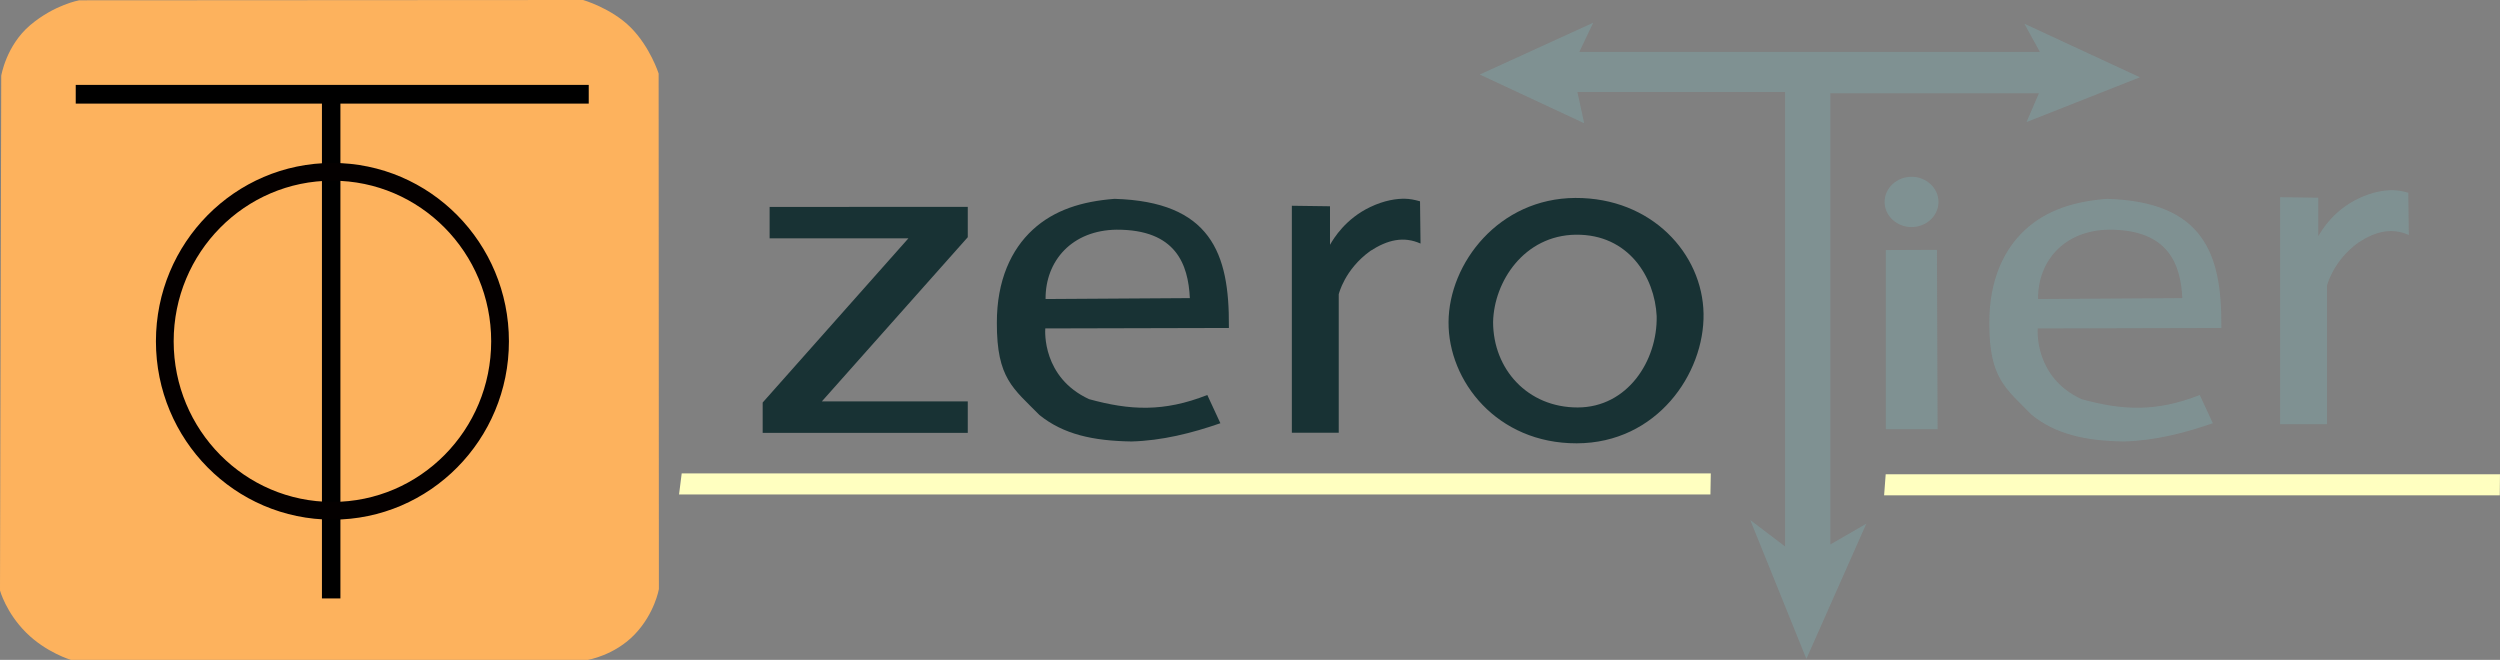
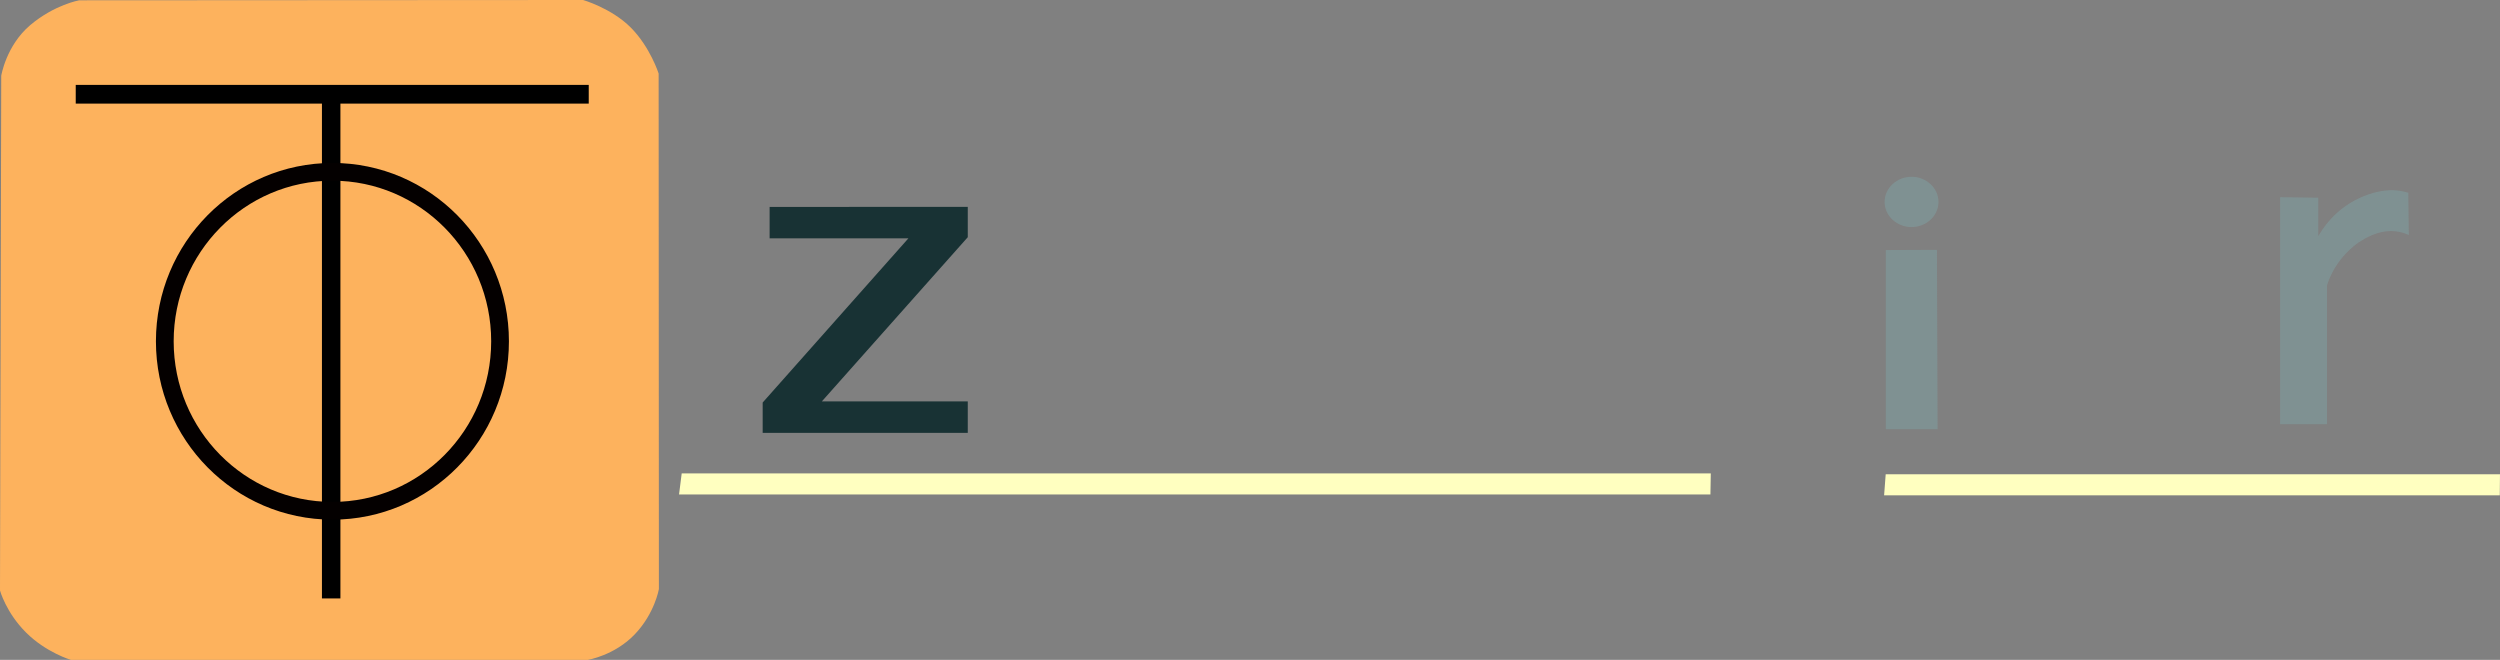
<svg xmlns="http://www.w3.org/2000/svg" xmlns:ns1="http://www.inkscape.org/namespaces/inkscape" xmlns:ns2="http://sodipodi.sourceforge.net/DTD/sodipodi-0.dtd" width="179.95mm" height="47.496mm" viewBox="0 0 179.95 47.496" version="1.1" id="svg8" ns1:version="0.92.2 (5c3e80d, 2017-08-06)" ns2:docname="zerotier-logo.svg">
  <rect x="0" y="0" width="179.95" height="47.496" fill="#808080" stroke="none" />
  <defs id="defs2" />
  <ns2:namedview id="base" pagecolor="#ffffff" bordercolor="#666666" borderopacity="1.0" ns1:pageopacity="0.0" ns1:pageshadow="2" ns1:zoom="1.4142136" ns1:cx="306.53911" ns1:cy="32.672725" ns1:document-units="mm" ns1:current-layer="layer1" showgrid="false" ns1:window-width="1920" ns1:window-height="1017" ns1:window-x="-8" ns1:window-y="-8" ns1:window-maximized="1" />
  <g ns1:label="Layer 1" ns1:groupmode="layer" id="layer1" transform="translate(-16.281,-52.918)">
    <path style="color:#000000;font-style:normal;font-variant:normal;font-weight:normal;font-stretch:normal;font-size:medium;line-height:normal;font-family:sans-serif;font-variant-ligatures:normal;font-variant-position:normal;font-variant-caps:normal;font-variant-numeric:normal;font-variant-alternates:normal;font-feature-settings:normal;text-indent:0;text-align:start;text-decoration:none;text-decoration-line:none;text-decoration-style:solid;text-decoration-color:#000000;letter-spacing:normal;word-spacing:normal;text-transform:none;writing-mode:lr-tb;direction:ltr;text-orientation:mixed;dominant-baseline:auto;baseline-shift:baseline;text-anchor:start;white-space:normal;shape-padding:0;clip-rule:nonzero;display:inline;overflow:visible;visibility:visible;opacity:1;isolation:auto;mix-blend-mode:normal;color-interpolation:sRGB;color-interpolation-filters:linearRGB;solid-color:#000000;solid-opacity:1;vector-effect:none;fill:#183234;fill-opacity:1;fill-rule:nonzero;stroke:none;stroke-width:0.265px;stroke-linecap:butt;stroke-linejoin:miter;stroke-miterlimit:4;stroke-dasharray:none;stroke-dashoffset:0;stroke-opacity:1;color-rendering:auto;image-rendering:auto;shape-rendering:auto;text-rendering:auto;enable-background:accumulate" d="m 71.678,67.811 v 0.131 2.133 h 9.988 L 71.178,81.893 v 2.182 H 85.941 V 81.811 H 75.438 L 85.941,69.992 v -2.182 z" id="path839" ns1:connector-curvature="0" ns2:nodetypes="cccccccccccc" />
-     <path style="color:#000000;font-style:normal;font-variant:normal;font-weight:normal;font-stretch:normal;font-size:medium;line-height:normal;font-family:sans-serif;font-variant-ligatures:normal;font-variant-position:normal;font-variant-caps:normal;font-variant-numeric:normal;font-variant-alternates:normal;font-feature-settings:normal;text-indent:0;text-align:start;text-decoration:none;text-decoration-line:none;text-decoration-style:solid;text-decoration-color:#000000;letter-spacing:normal;word-spacing:normal;text-transform:none;writing-mode:lr-tb;direction:ltr;text-orientation:mixed;dominant-baseline:auto;baseline-shift:baseline;text-anchor:start;white-space:normal;shape-padding:0;clip-rule:nonzero;display:inline;overflow:visible;visibility:visible;opacity:1;isolation:auto;mix-blend-mode:normal;color-interpolation:sRGB;color-interpolation-filters:linearRGB;solid-color:#000000;solid-opacity:1;vector-effect:none;fill:#183234;fill-opacity:1;fill-rule:nonzero;stroke:none;stroke-width:0.265px;stroke-linecap:butt;stroke-linejoin:miter;stroke-miterlimit:4;stroke-dasharray:none;stroke-dashoffset:0;stroke-opacity:1;color-rendering:auto;image-rendering:auto;shape-rendering:auto;text-rendering:auto;enable-background:accumulate" d="m 96.492,67.232 c -2.331,0.18 -4.325,0.797 -5.87,2.217 -1.545,1.42 -2.595,3.639 -2.587,6.713 -0.011,4.007 1.182,4.708 3.063,6.628 1.736,1.394 3.854,1.86 6.624,1.905 h 0.002 c 2.185,-0.057 4.342,-0.598 6.4,-1.313 l -0.941,-2.033 c -3.151,1.243 -5.583,1.105 -8.512,0.3 -3.366,-1.557 -3.168,-4.889 -3.15,-5.091 l 13.215,-0.033 v -0.131 c 0.017,-2.618 -0.3,-4.855 -1.506,-6.475 -1.206,-1.619 -3.291,-2.589 -6.725,-2.688 h -0.008 z m 0.179,2.219 c 4.247,-0.009 5.138,2.48 5.255,4.925 l -10.385,0.066 c -0.021,-2.744 1.896,-4.959 5.13,-4.992 z" id="path841" ns1:connector-curvature="0" ns2:nodetypes="csccccccccccsccccccc" />
-     <path style="color:#000000;font-style:normal;font-variant:normal;font-weight:normal;font-stretch:normal;font-size:medium;line-height:normal;font-family:sans-serif;font-variant-ligatures:normal;font-variant-position:normal;font-variant-caps:normal;font-variant-numeric:normal;font-variant-alternates:normal;font-feature-settings:normal;text-indent:0;text-align:start;text-decoration:none;text-decoration-line:none;text-decoration-style:solid;text-decoration-color:#000000;letter-spacing:normal;word-spacing:normal;text-transform:none;writing-mode:lr-tb;direction:ltr;text-orientation:mixed;dominant-baseline:auto;baseline-shift:baseline;text-anchor:start;white-space:normal;shape-padding:0;clip-rule:nonzero;display:inline;overflow:visible;visibility:visible;opacity:1;isolation:auto;mix-blend-mode:normal;color-interpolation:sRGB;color-interpolation-filters:linearRGB;solid-color:#000000;solid-opacity:1;vector-effect:none;fill:#183234;fill-opacity:1;fill-rule:nonzero;stroke:none;stroke-width:0.265px;stroke-linecap:butt;stroke-linejoin:miter;stroke-miterlimit:4;stroke-dasharray:none;stroke-dashoffset:0;stroke-opacity:1;color-rendering:auto;image-rendering:auto;shape-rendering:auto;text-rendering:auto;enable-background:accumulate" d="m 117.428,67.223 c -0.615,-0.011 -1.489,0.105 -2.527,0.602 -1.757,0.84 -2.607,2.224 -2.887,2.715 v -2.775 l -2.746,-0.037 v 0.135 16.205 h 3.375 v -9.967 c 0.004,-0.016 0.42,-1.788 2.275,-3.121 1.257,-0.813 2.403,-1.068 3.613,-0.531 l -0.037,-3.041 c -0.425,-0.119 -0.728,-0.175 -1.066,-0.184 z" id="path868" ns1:connector-curvature="0" ns2:nodetypes="cscccccccccccc" />
-     <path style="color:#000000;font-style:normal;font-variant:normal;font-weight:normal;font-stretch:normal;font-size:medium;line-height:normal;font-family:sans-serif;font-variant-ligatures:normal;font-variant-position:normal;font-variant-caps:normal;font-variant-numeric:normal;font-variant-alternates:normal;font-feature-settings:normal;text-indent:0;text-align:start;text-decoration:none;text-decoration-line:none;text-decoration-style:solid;text-decoration-color:#000000;letter-spacing:normal;word-spacing:normal;text-transform:none;writing-mode:lr-tb;direction:ltr;text-orientation:mixed;dominant-baseline:auto;baseline-shift:baseline;text-anchor:start;white-space:normal;shape-padding:0;clip-rule:nonzero;display:inline;overflow:visible;visibility:visible;opacity:1;isolation:auto;mix-blend-mode:normal;color-interpolation:sRGB;color-interpolation-filters:linearRGB;solid-color:#000000;solid-opacity:1;vector-effect:none;fill:#183234;fill-opacity:1;fill-rule:nonzero;stroke:none;stroke-width:0.265px;stroke-linecap:butt;stroke-linejoin:miter;stroke-miterlimit:4;stroke-dasharray:none;stroke-dashoffset:0;stroke-opacity:1;color-rendering:auto;image-rendering:auto;shape-rendering:auto;text-rendering:auto;enable-background:accumulate" d="m 129.674,67.166 c -5.497,0.025 -9.097,4.684 -9.127,8.93 -0.03,4.245 3.479,8.745 9.227,8.732 5.755,-0.012 9.198,-5.005 9.129,-9.328 -0.07,-4.324 -3.741,-8.359 -9.229,-8.334 z m 0.033,2.647 c 3.802,-0.049 5.688,3.068 5.821,5.856 0.067,3.22 -2.103,6.574 -5.688,6.578 -3.592,0.004 -6.082,-2.747 -6.086,-6.15 0.062,-2.906 2.225,-6.236 5.953,-6.285 z" id="path872" ns1:connector-curvature="0" ns2:nodetypes="scscsscscs" />
-     <path style="color:#000000;font-style:normal;font-variant:normal;font-weight:normal;font-stretch:normal;font-size:medium;line-height:normal;font-family:sans-serif;font-variant-ligatures:normal;font-variant-position:normal;font-variant-caps:normal;font-variant-numeric:normal;font-variant-alternates:normal;font-feature-settings:normal;text-indent:0;text-align:start;text-decoration:none;text-decoration-line:none;text-decoration-style:solid;text-decoration-color:#000000;letter-spacing:normal;word-spacing:normal;text-transform:none;writing-mode:lr-tb;direction:ltr;text-orientation:mixed;dominant-baseline:auto;baseline-shift:baseline;text-anchor:start;white-space:normal;shape-padding:0;clip-rule:nonzero;display:inline;overflow:visible;visibility:visible;opacity:1;isolation:auto;mix-blend-mode:normal;color-interpolation:sRGB;color-interpolation-filters:linearRGB;solid-color:#000000;solid-opacity:1;vector-effect:none;fill:#7f9192;fill-opacity:1;fill-rule:nonzero;stroke:none;stroke-width:0.265px;stroke-linecap:butt;stroke-linejoin:miter;stroke-miterlimit:4;stroke-dasharray:none;stroke-dashoffset:0;stroke-opacity:1;color-rendering:auto;image-rendering:auto;shape-rendering:auto;text-rendering:auto;enable-background:accumulate" d="m 167.93,67.232 c -2.331,0.18 -4.325,0.797 -5.87,2.217 -1.545,1.42 -2.595,3.639 -2.588,6.713 -0.011,4.007 1.182,4.708 3.063,6.628 1.736,1.394 3.854,1.86 6.624,1.905 h 0.002 c 2.185,-0.057 4.342,-0.598 6.4,-1.313 l -0.941,-2.033 c -3.151,1.243 -5.583,1.105 -8.512,0.3 -3.366,-1.557 -3.168,-4.889 -3.15,-5.091 l 13.215,-0.033 v -0.131 c 0.017,-2.618 -0.3,-4.855 -1.506,-6.475 -1.206,-1.619 -3.291,-2.589 -6.725,-2.688 h -0.008 z m 0.179,2.219 c 4.247,-0.009 5.138,2.48 5.255,4.925 l -10.385,0.066 c -0.021,-2.744 1.896,-4.959 5.13,-4.992 z" id="path841-5" ns1:connector-curvature="0" ns2:nodetypes="csccccccccccsccccccc" />
    <path style="color:#000000;font-style:normal;font-variant:normal;font-weight:normal;font-stretch:normal;font-size:medium;line-height:normal;font-family:sans-serif;font-variant-ligatures:normal;font-variant-position:normal;font-variant-caps:normal;font-variant-numeric:normal;font-variant-alternates:normal;font-feature-settings:normal;text-indent:0;text-align:start;text-decoration:none;text-decoration-line:none;text-decoration-style:solid;text-decoration-color:#000000;letter-spacing:normal;word-spacing:normal;text-transform:none;writing-mode:lr-tb;direction:ltr;text-orientation:mixed;dominant-baseline:auto;baseline-shift:baseline;text-anchor:start;white-space:normal;shape-padding:0;clip-rule:nonzero;display:inline;overflow:visible;visibility:visible;opacity:1;isolation:auto;mix-blend-mode:normal;color-interpolation:sRGB;color-interpolation-filters:linearRGB;solid-color:#000000;solid-opacity:1;vector-effect:none;fill:#7f9192;fill-opacity:1;fill-rule:nonzero;stroke:none;stroke-width:0.265px;stroke-linecap:butt;stroke-linejoin:miter;stroke-miterlimit:4;stroke-dasharray:none;stroke-dashoffset:0;stroke-opacity:1;color-rendering:auto;image-rendering:auto;shape-rendering:auto;text-rendering:auto;enable-background:accumulate" d="m 188.564,66.607 c -0.615,-0.011 -1.489,0.105 -2.527,0.602 -1.757,0.84 -2.607,2.224 -2.887,2.715 v -2.775 l -2.746,-0.037 v 0.135 16.205 h 3.375 v -9.967 c 0.004,-0.016 0.42,-1.788 2.275,-3.121 1.257,-0.813 2.403,-1.068 3.613,-0.531 l -0.037,-3.041 c -0.425,-0.119 -0.728,-0.175 -1.066,-0.184 z" id="path868-2" ns1:connector-curvature="0" ns2:nodetypes="cscccccccccccc" />
-     <path style="color:#000000;font-style:normal;font-variant:normal;font-weight:normal;font-stretch:normal;font-size:medium;line-height:normal;font-family:sans-serif;font-variant-ligatures:normal;font-variant-position:normal;font-variant-caps:normal;font-variant-numeric:normal;font-variant-alternates:normal;font-feature-settings:normal;text-indent:0;text-align:start;text-decoration:none;text-decoration-line:none;text-decoration-style:solid;text-decoration-color:#000000;letter-spacing:normal;word-spacing:normal;text-transform:none;writing-mode:lr-tb;direction:ltr;text-orientation:mixed;dominant-baseline:auto;baseline-shift:baseline;text-anchor:start;white-space:normal;shape-padding:0;clip-rule:nonzero;display:inline;overflow:visible;visibility:visible;opacity:1;isolation:auto;mix-blend-mode:normal;color-interpolation:sRGB;color-interpolation-filters:linearRGB;solid-color:#000000;solid-opacity:1;vector-effect:none;fill:#7f9192;fill-opacity:1;fill-rule:nonzero;stroke:none;stroke-width:0.265px;stroke-linecap:butt;stroke-linejoin:miter;stroke-miterlimit:4;stroke-dasharray:none;stroke-dashoffset:0;stroke-opacity:1;color-rendering:auto;image-rendering:auto;shape-rendering:auto;text-rendering:auto;enable-background:accumulate" d="m 130.962,54.552 -8.168,3.73 7.518,3.508 -0.49,-2.252 h 14.951 v 32.715 l -2.508,-1.904 4.039,9.996 4.313,-9.73 -2.586,1.492 v -32.475 h 15.01 l -0.889,2.072 8.16,-3.223 -8.316,-3.855 1.115,2.029 h -33.151 z" id="path917" ns1:connector-curvature="0" ns2:nodetypes="cccccccccccccccccc" />
    <path style="color:#000000;font-style:normal;font-variant:normal;font-weight:normal;font-stretch:normal;font-size:medium;line-height:normal;font-family:sans-serif;font-variant-ligatures:normal;font-variant-position:normal;font-variant-caps:normal;font-variant-numeric:normal;font-variant-alternates:normal;font-feature-settings:normal;text-indent:0;text-align:start;text-decoration:none;text-decoration-line:none;text-decoration-style:solid;text-decoration-color:#000000;letter-spacing:normal;word-spacing:normal;text-transform:none;writing-mode:lr-tb;direction:ltr;text-orientation:mixed;dominant-baseline:auto;baseline-shift:baseline;text-anchor:start;white-space:normal;shape-padding:0;clip-rule:nonzero;display:inline;overflow:visible;visibility:visible;opacity:1;isolation:auto;mix-blend-mode:normal;color-interpolation:sRGB;color-interpolation-filters:linearRGB;solid-color:#000000;solid-opacity:1;vector-effect:none;fill:#7f9192;fill-opacity:1;fill-rule:nonzero;stroke:none;stroke-width:0.265px;stroke-linecap:butt;stroke-linejoin:miter;stroke-miterlimit:4;stroke-dasharray:none;stroke-dashoffset:0;stroke-opacity:1;color-rendering:auto;image-rendering:auto;shape-rendering:auto;text-rendering:auto;enable-background:accumulate" d="m 152.022,70.917 v 12.896 h 3.727 l -0.047,-12.912 z" id="path921" ns1:connector-curvature="0" ns2:nodetypes="ccccc" />
    <path style="color:#000000;font-style:normal;font-variant:normal;font-weight:normal;font-stretch:normal;font-size:medium;line-height:normal;font-family:sans-serif;font-variant-ligatures:normal;font-variant-position:normal;font-variant-caps:normal;font-variant-numeric:normal;font-variant-alternates:normal;font-feature-settings:normal;text-indent:0;text-align:start;text-decoration:none;text-decoration-line:none;text-decoration-style:solid;text-decoration-color:#000000;letter-spacing:normal;word-spacing:normal;text-transform:none;writing-mode:lr-tb;direction:ltr;text-orientation:mixed;dominant-baseline:auto;baseline-shift:baseline;text-anchor:start;white-space:normal;shape-padding:0;clip-rule:nonzero;display:inline;overflow:visible;visibility:visible;opacity:1;isolation:auto;mix-blend-mode:normal;color-interpolation:sRGB;color-interpolation-filters:linearRGB;solid-color:#000000;solid-opacity:1;vector-effect:none;fill:#7f9192;fill-opacity:1;fill-rule:nonzero;stroke:none;stroke-width:0.693;stroke-linecap:butt;stroke-linejoin:miter;stroke-miterlimit:4;stroke-dasharray:none;stroke-dashoffset:0;stroke-opacity:1;color-rendering:auto;image-rendering:auto;shape-rendering:auto;text-rendering:auto;enable-background:accumulate" d="m 153.874,65.642 c -1.051,0 -1.938,0.799 -1.938,1.811 0,1.012 0.886,1.809 1.938,1.809 1.051,0 1.938,-0.797 1.938,-1.809 0,-1.012 -0.886,-1.811 -1.938,-1.811 z" id="path925" ns1:connector-curvature="0" ns2:nodetypes="sssss" />
    <path style="color:#000000;font-style:normal;font-variant:normal;font-weight:normal;font-stretch:normal;font-size:medium;line-height:normal;font-family:sans-serif;font-variant-ligatures:normal;font-variant-position:normal;font-variant-caps:normal;font-variant-numeric:normal;font-variant-alternates:normal;font-feature-settings:normal;text-indent:0;text-align:start;text-decoration:none;text-decoration-line:none;text-decoration-style:solid;text-decoration-color:#000000;letter-spacing:normal;word-spacing:normal;text-transform:none;writing-mode:lr-tb;direction:ltr;text-orientation:mixed;dominant-baseline:auto;baseline-shift:baseline;text-anchor:start;white-space:normal;shape-padding:0;clip-rule:nonzero;display:inline;overflow:visible;visibility:visible;opacity:1;isolation:auto;mix-blend-mode:normal;color-interpolation:sRGB;color-interpolation-filters:linearRGB;solid-color:#000000;solid-opacity:1;vector-effect:none;fill:#ffffc0;fill-opacity:1;fill-rule:nonzero;stroke:none;stroke-width:0.25px;stroke-linecap:butt;stroke-linejoin:miter;stroke-miterlimit:4;stroke-dasharray:none;stroke-dashoffset:0;stroke-opacity:1;color-rendering:auto;image-rendering:auto;shape-rendering:auto;text-rendering:auto;enable-background:accumulate" d="m 65.35,86.992 c -0.061,0.506 -0.127,1.01 -0.191,1.516 h 74.238 l 0.027,-1.516 z" id="path929" ns1:connector-curvature="0" ns2:nodetypes="ccccc" />
    <path style="color:#000000;font-style:normal;font-variant:normal;font-weight:normal;font-stretch:normal;font-size:medium;line-height:normal;font-family:sans-serif;font-variant-ligatures:normal;font-variant-position:normal;font-variant-caps:normal;font-variant-numeric:normal;font-variant-alternates:normal;font-feature-settings:normal;text-indent:0;text-align:start;text-decoration:none;text-decoration-line:none;text-decoration-style:solid;text-decoration-color:#000000;letter-spacing:normal;word-spacing:normal;text-transform:none;writing-mode:lr-tb;direction:ltr;text-orientation:mixed;dominant-baseline:auto;baseline-shift:baseline;text-anchor:start;white-space:normal;shape-padding:0;clip-rule:nonzero;display:inline;overflow:visible;visibility:visible;opacity:1;isolation:auto;mix-blend-mode:normal;color-interpolation:sRGB;color-interpolation-filters:linearRGB;solid-color:#000000;solid-opacity:1;vector-effect:none;fill:#ffffc0;fill-opacity:1;fill-rule:nonzero;stroke:none;stroke-width:0.193px;stroke-linecap:butt;stroke-linejoin:miter;stroke-miterlimit:4;stroke-dasharray:none;stroke-dashoffset:0;stroke-opacity:1;color-rendering:auto;image-rendering:auto;shape-rendering:auto;text-rendering:auto;enable-background:accumulate" d="m 152.013,87.056 c -0.036,0.506 -0.076,1.01 -0.114,1.516 h 44.315 l 0.016,-1.516 z" id="path929-7" ns1:connector-curvature="0" ns2:nodetypes="ccccc" />
    <path style="color:#000000;font-style:normal;font-variant:normal;font-weight:normal;font-stretch:normal;font-size:medium;line-height:normal;font-family:sans-serif;font-variant-ligatures:normal;font-variant-position:normal;font-variant-caps:normal;font-variant-numeric:normal;font-variant-alternates:normal;font-feature-settings:normal;text-indent:0;text-align:start;text-decoration:none;text-decoration-line:none;text-decoration-style:solid;text-decoration-color:#000000;letter-spacing:normal;word-spacing:normal;text-transform:none;writing-mode:lr-tb;direction:ltr;text-orientation:mixed;dominant-baseline:auto;baseline-shift:baseline;text-anchor:start;white-space:normal;shape-padding:0;clip-rule:nonzero;display:inline;overflow:visible;visibility:visible;opacity:1;isolation:auto;mix-blend-mode:normal;color-interpolation:sRGB;color-interpolation-filters:linearRGB;solid-color:#000000;solid-opacity:1;vector-effect:none;fill:#fdb25d;fill-opacity:1;fill-rule:nonzero;stroke:none;stroke-width:0.417;stroke-linecap:butt;stroke-linejoin:miter;stroke-miterlimit:4;stroke-dasharray:none;stroke-dashoffset:0;stroke-opacity:1;color-rendering:auto;image-rendering:auto;shape-rendering:auto;text-rendering:auto;enable-background:accumulate" d="m 16.37,58.376 -0.089,37.047 c 0,0 0.434,1.59 1.881,3.03 1.447,1.44 3.218,1.961 3.218,1.961 H 58.6 c 0,0 1.911,-0.315 3.362,-1.827 1.45,-1.512 1.746,-3.27 1.746,-3.27 L 63.689,58.208 c 0,0 -0.613,-1.911 -2.005,-3.307 -1.392,-1.396 -3.431,-1.983 -3.431,-1.983 l -36.27,0.022 c 0,0 -1.777,0.312 -3.52,1.782 -1.743,1.471 -2.094,3.654 -2.094,3.654 z" id="rect985" ns1:connector-curvature="0" ns2:nodetypes="cczcczcczcczcc" />
    <path style="fill:none;stroke:#000000;stroke-width:1.347;stroke-linecap:butt;stroke-linejoin:miter;stroke-miterlimit:4;stroke-dasharray:none;stroke-opacity:1" d="M 21.732,59.702 H 58.658 Z" id="path989" ns1:connector-curvature="0" />
    <path style="fill:none;stroke:#000000;stroke-width:1.33;stroke-linecap:butt;stroke-linejoin:miter;stroke-miterlimit:4;stroke-dasharray:none;stroke-opacity:1" d="M 40.119,95.993 V 60.012 Z" id="path989-3" ns1:connector-curvature="0" />
    <ellipse style="fill:none;fill-opacity:0.011;stroke:#040000;stroke-width:1.277;stroke-miterlimit:4;stroke-dasharray:none;stroke-opacity:1" id="path1006" cx="40.209" cy="77.485" rx="12.066" ry="12.199" />
  </g>
</svg>